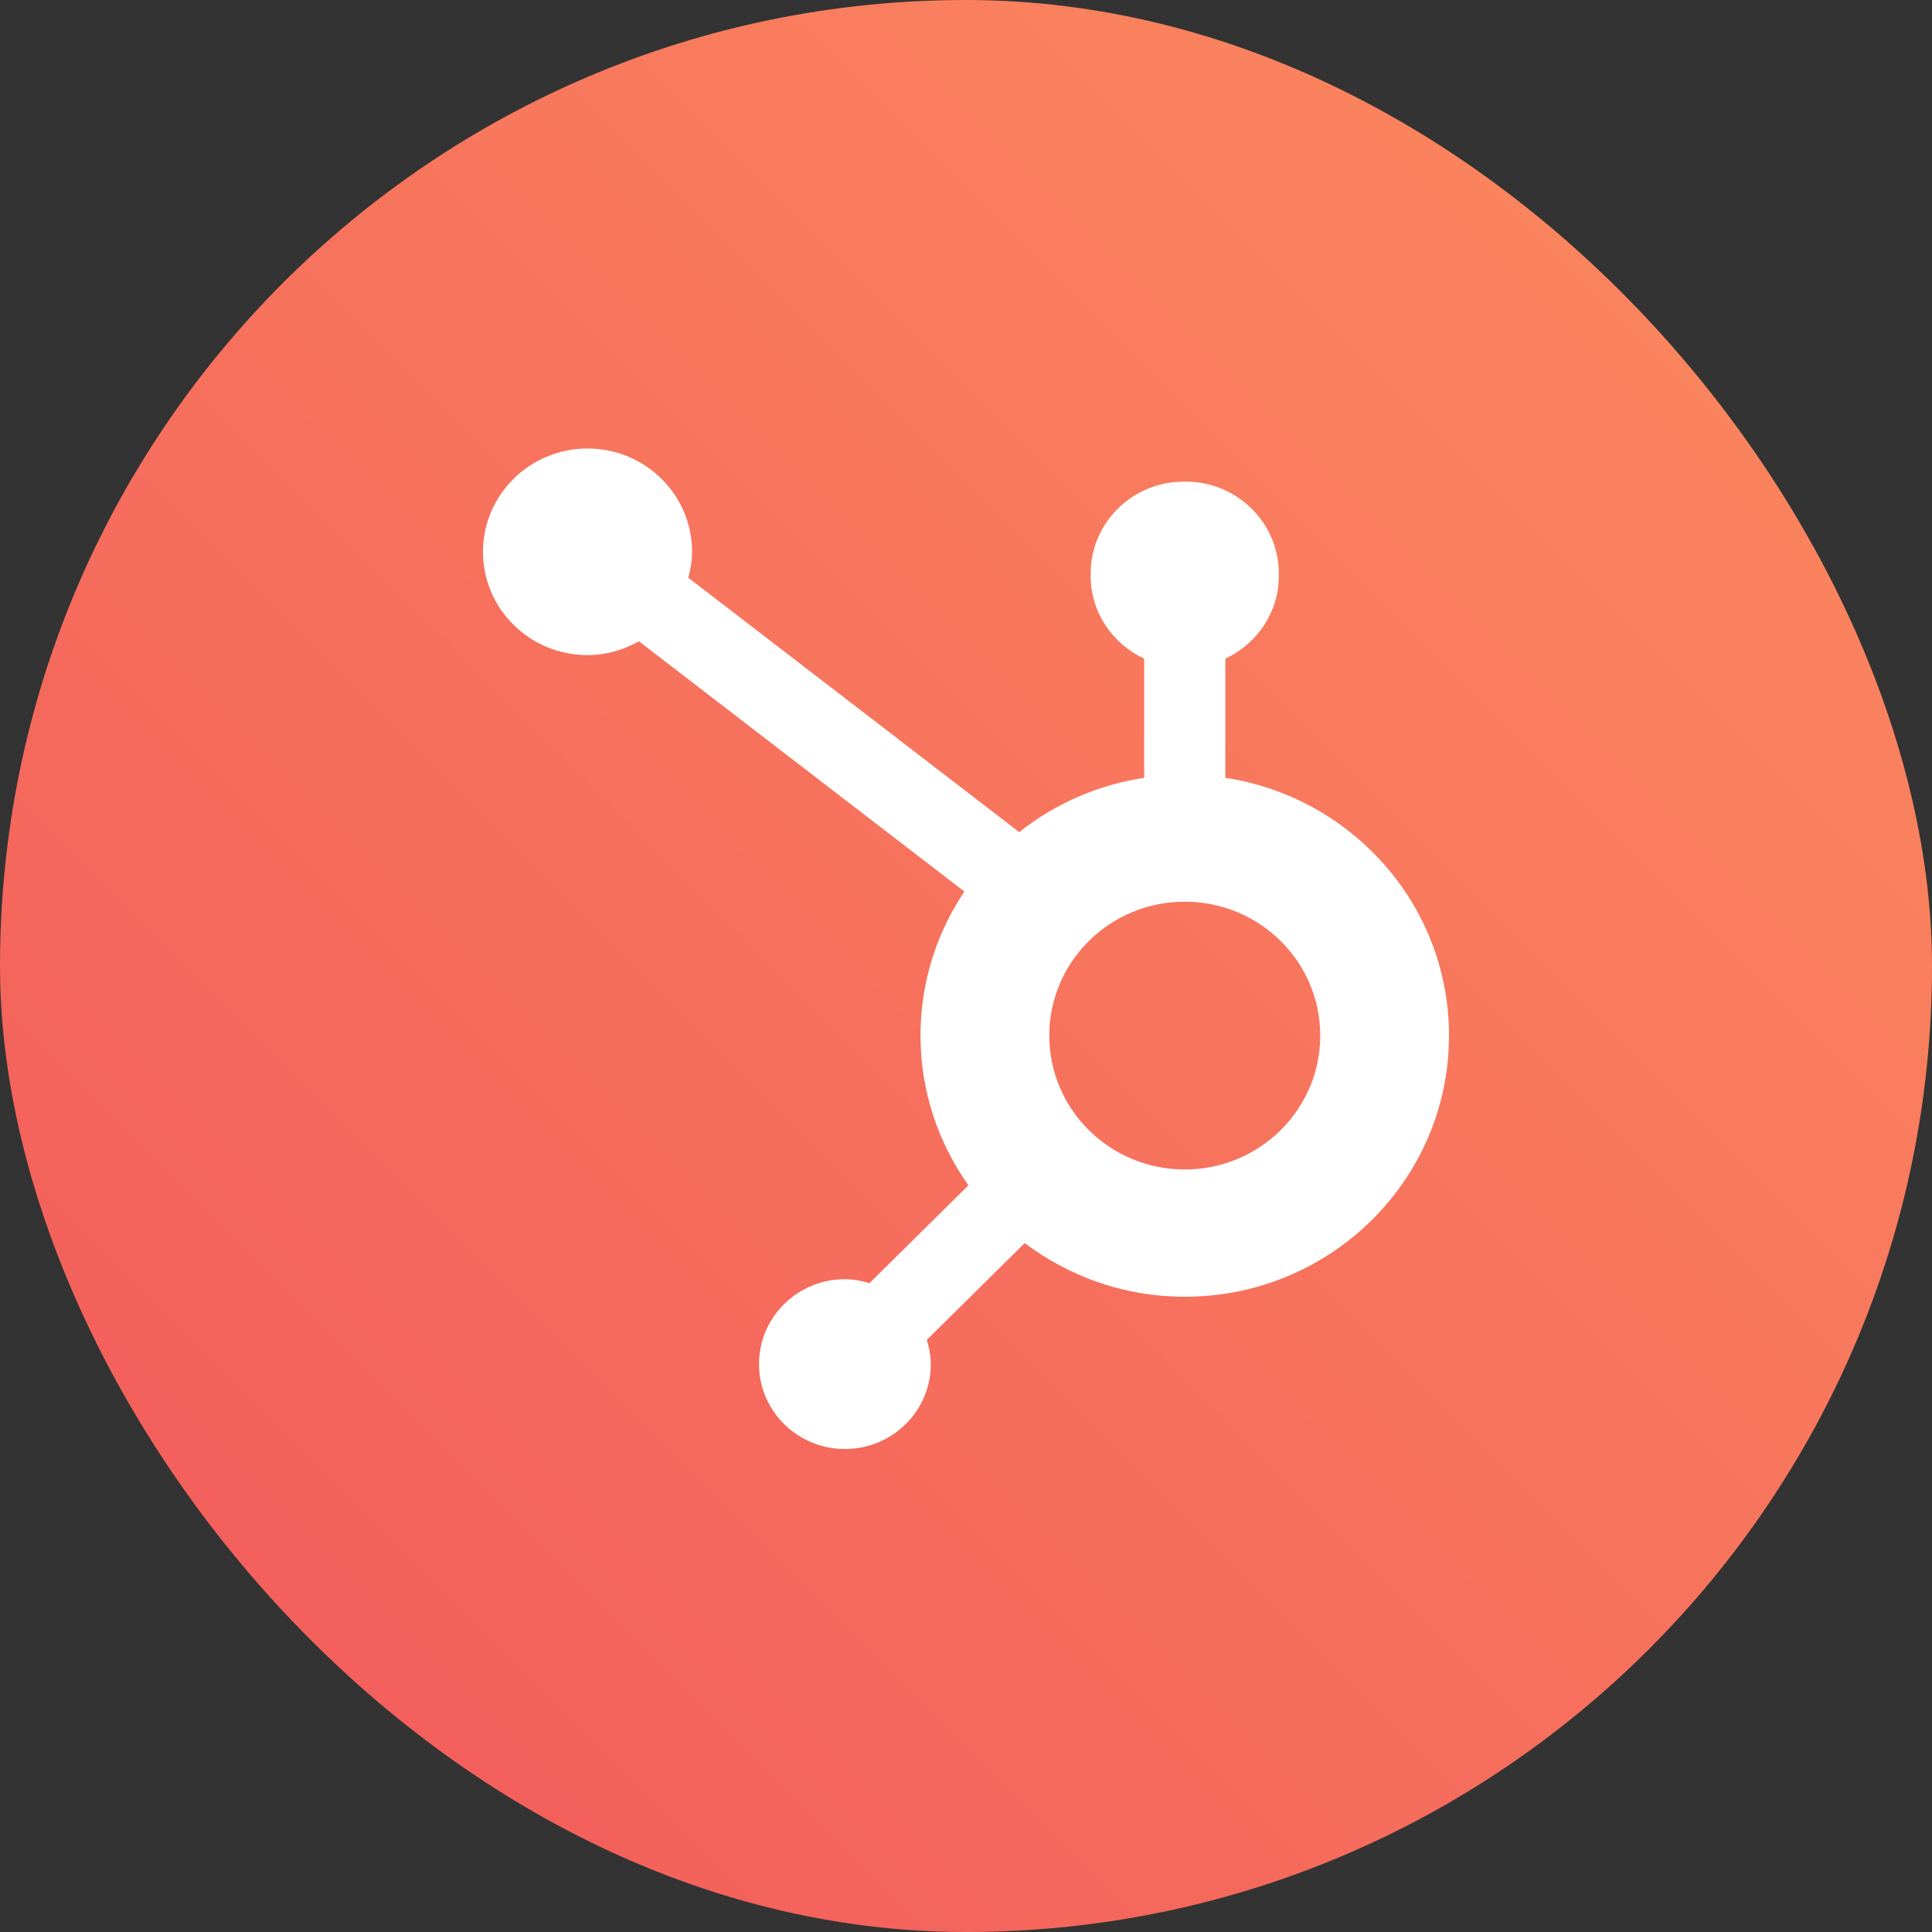
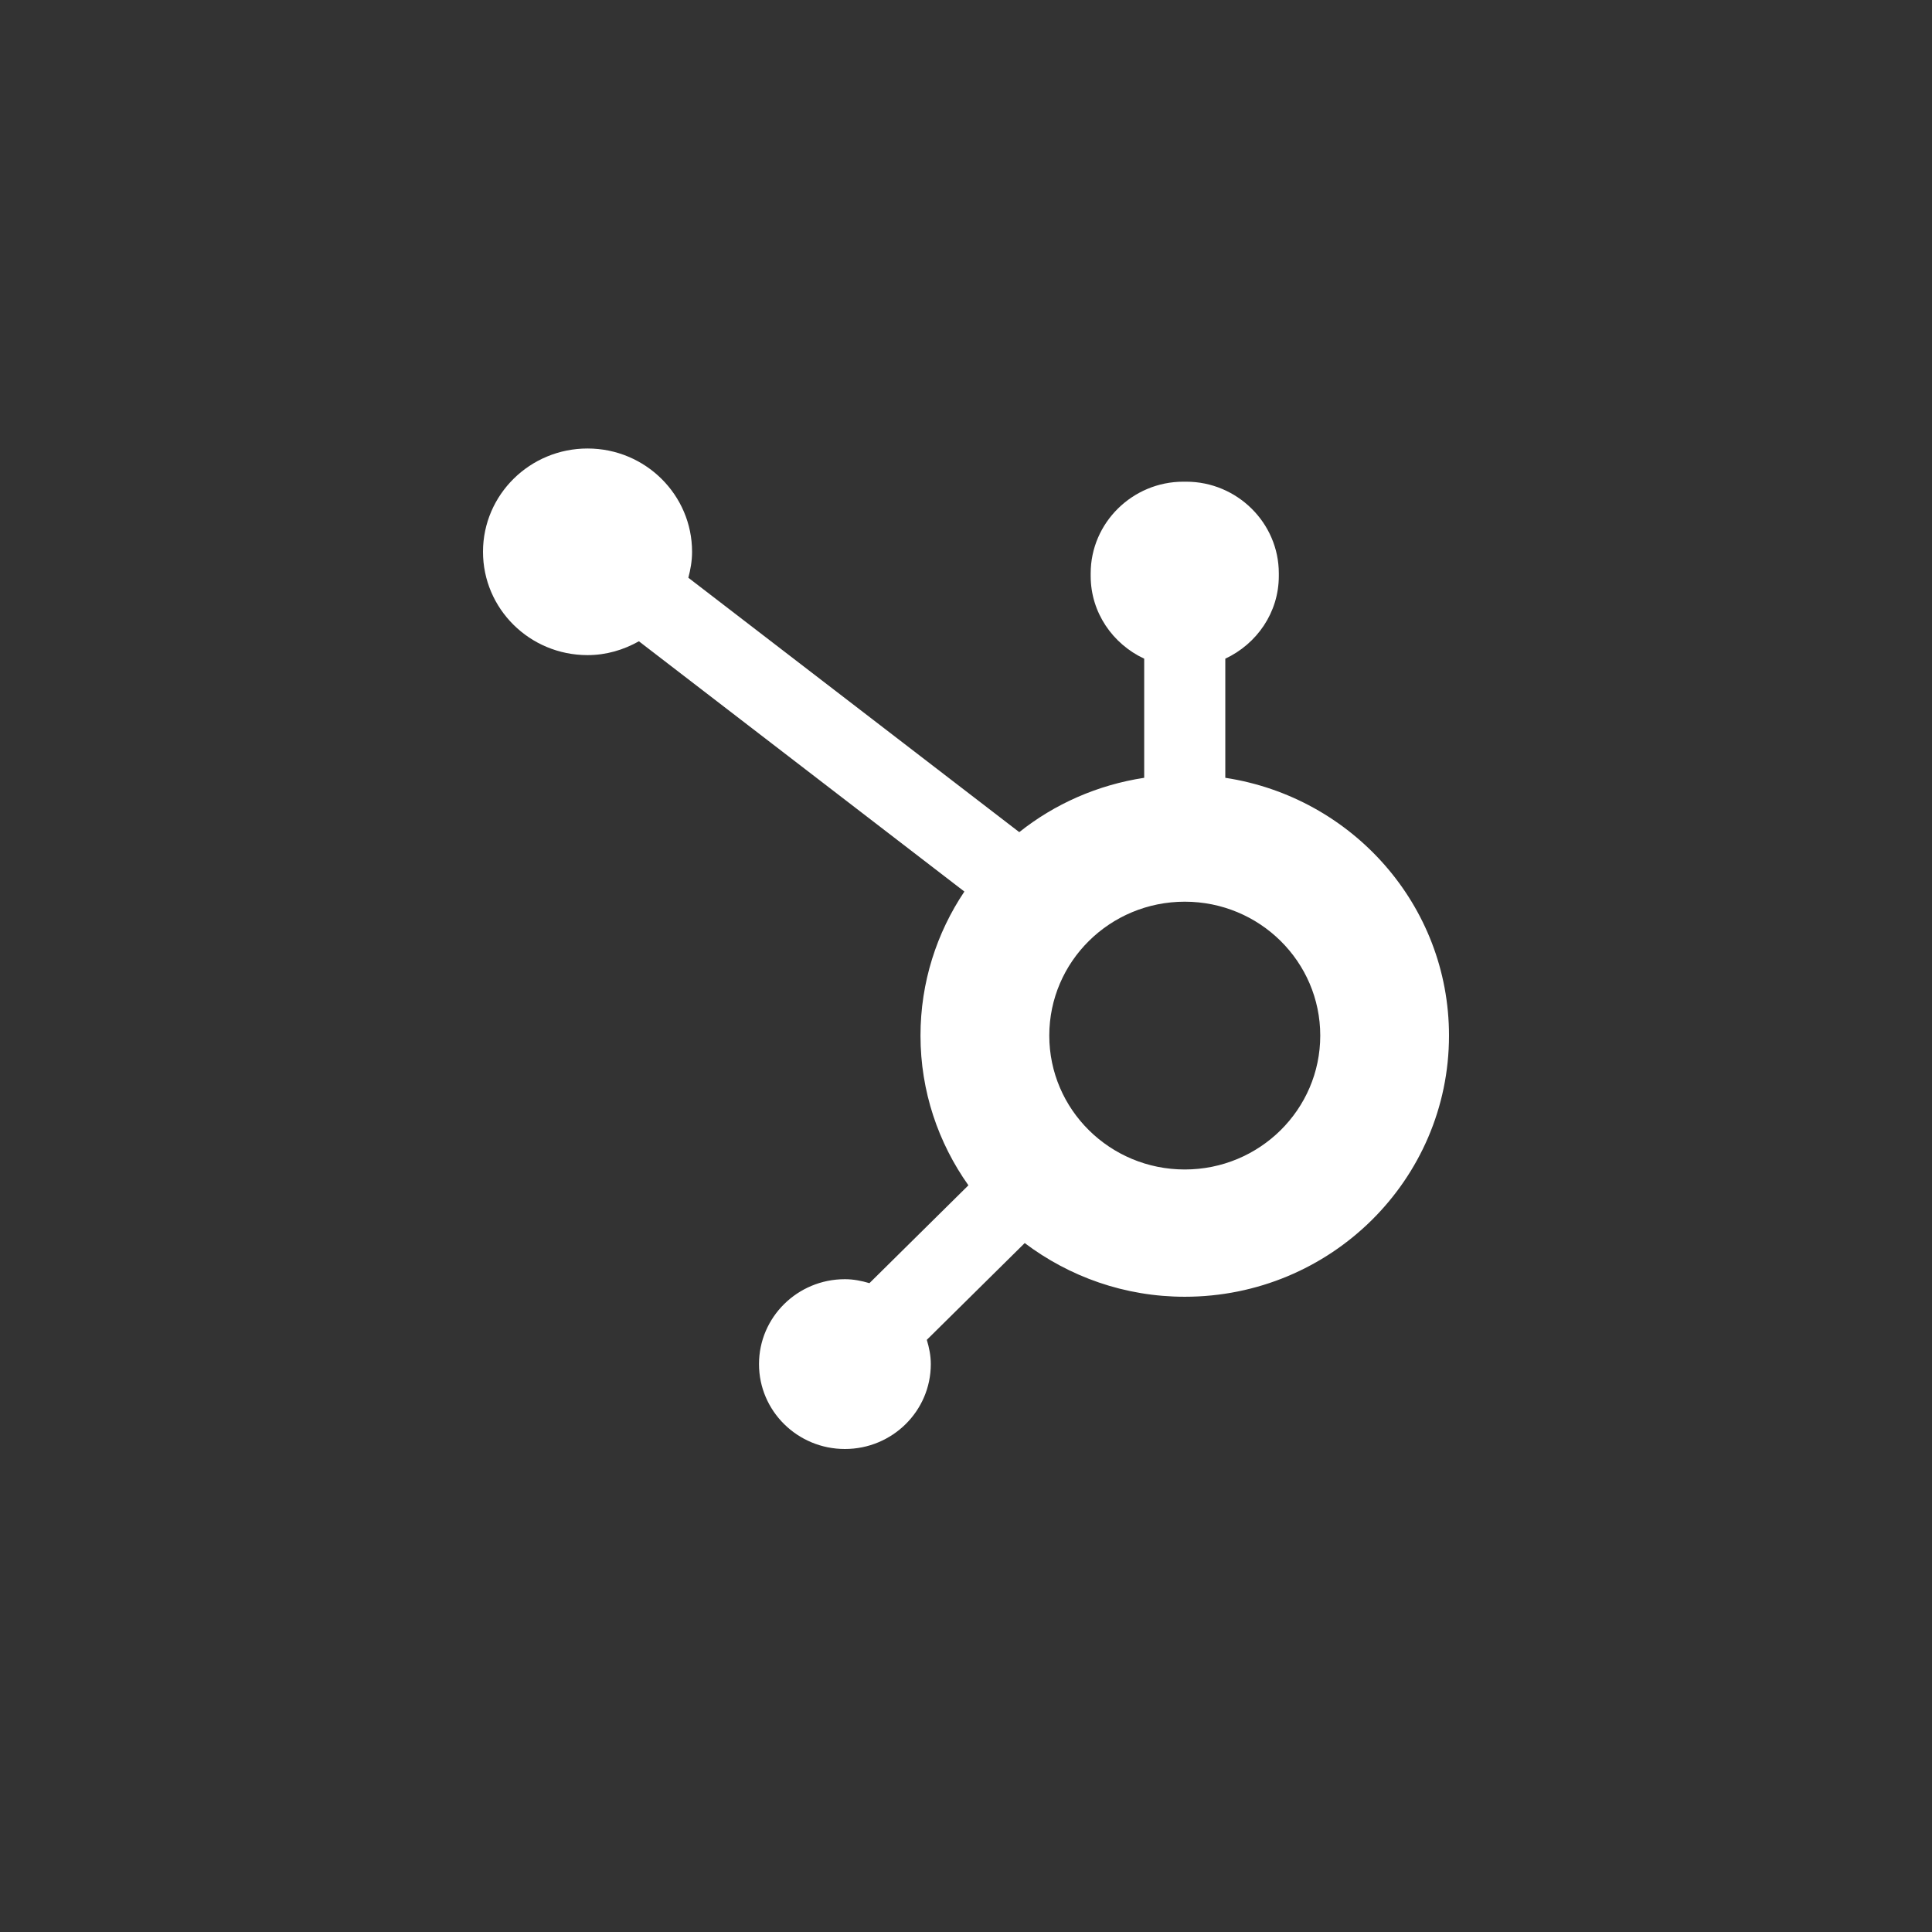
<svg xmlns="http://www.w3.org/2000/svg" width="56" height="56" viewBox="0 0 56 56" fill="none">
  <rect x="0" y="0" width="56" height="56" fill="#333333" stroke="none" />
-   <rect width="56" height="56" rx="28" fill="url(#paint0_linear_13761_20320)" />
  <path fill-rule="evenodd" clip-rule="evenodd" d="M34.341 33.898C32.172 33.898 30.414 32.16 30.414 30.017C30.414 27.873 32.172 26.136 34.341 26.136C36.51 26.136 38.268 27.873 38.268 30.017C38.268 32.16 36.51 33.898 34.341 33.898ZM35.516 22.545V19.092C36.428 18.666 37.067 17.755 37.067 16.697V16.617C37.067 15.157 35.858 13.962 34.381 13.962H34.3C32.823 13.962 31.614 15.157 31.614 16.617V16.697C31.614 17.755 32.253 18.667 33.165 19.092V22.545C31.807 22.752 30.567 23.305 29.544 24.12L19.952 16.746C20.015 16.506 20.06 16.258 20.06 15.998C20.062 14.345 18.707 13.002 17.034 13C15.361 12.998 14.002 14.337 14 15.991C13.998 17.645 15.352 18.987 17.026 18.989C17.571 18.99 18.076 18.837 18.519 18.588L27.953 25.842C27.151 27.039 26.681 28.473 26.681 30.017C26.681 31.633 27.198 33.128 28.07 34.357L25.201 37.193C24.974 37.126 24.739 37.078 24.49 37.078C23.115 37.078 22 38.18 22 39.539C22 40.898 23.115 42 24.49 42C25.865 42 26.98 40.898 26.98 39.539C26.98 39.293 26.932 39.06 26.864 38.836L29.702 36.031C30.991 37.003 32.595 37.587 34.341 37.587C38.571 37.587 42 34.197 42 30.017C42 26.232 39.187 23.105 35.516 22.545Z" fill="white" />
  <defs>
    <linearGradient id="paint0_linear_13761_20320" x1="56" y1="0" x2="0" y2="56" gradientUnits="userSpaceOnUse">
      <stop stop-color="#FC8C5F" />
      <stop offset="1" stop-color="#F2585B" />
    </linearGradient>
  </defs>
</svg>